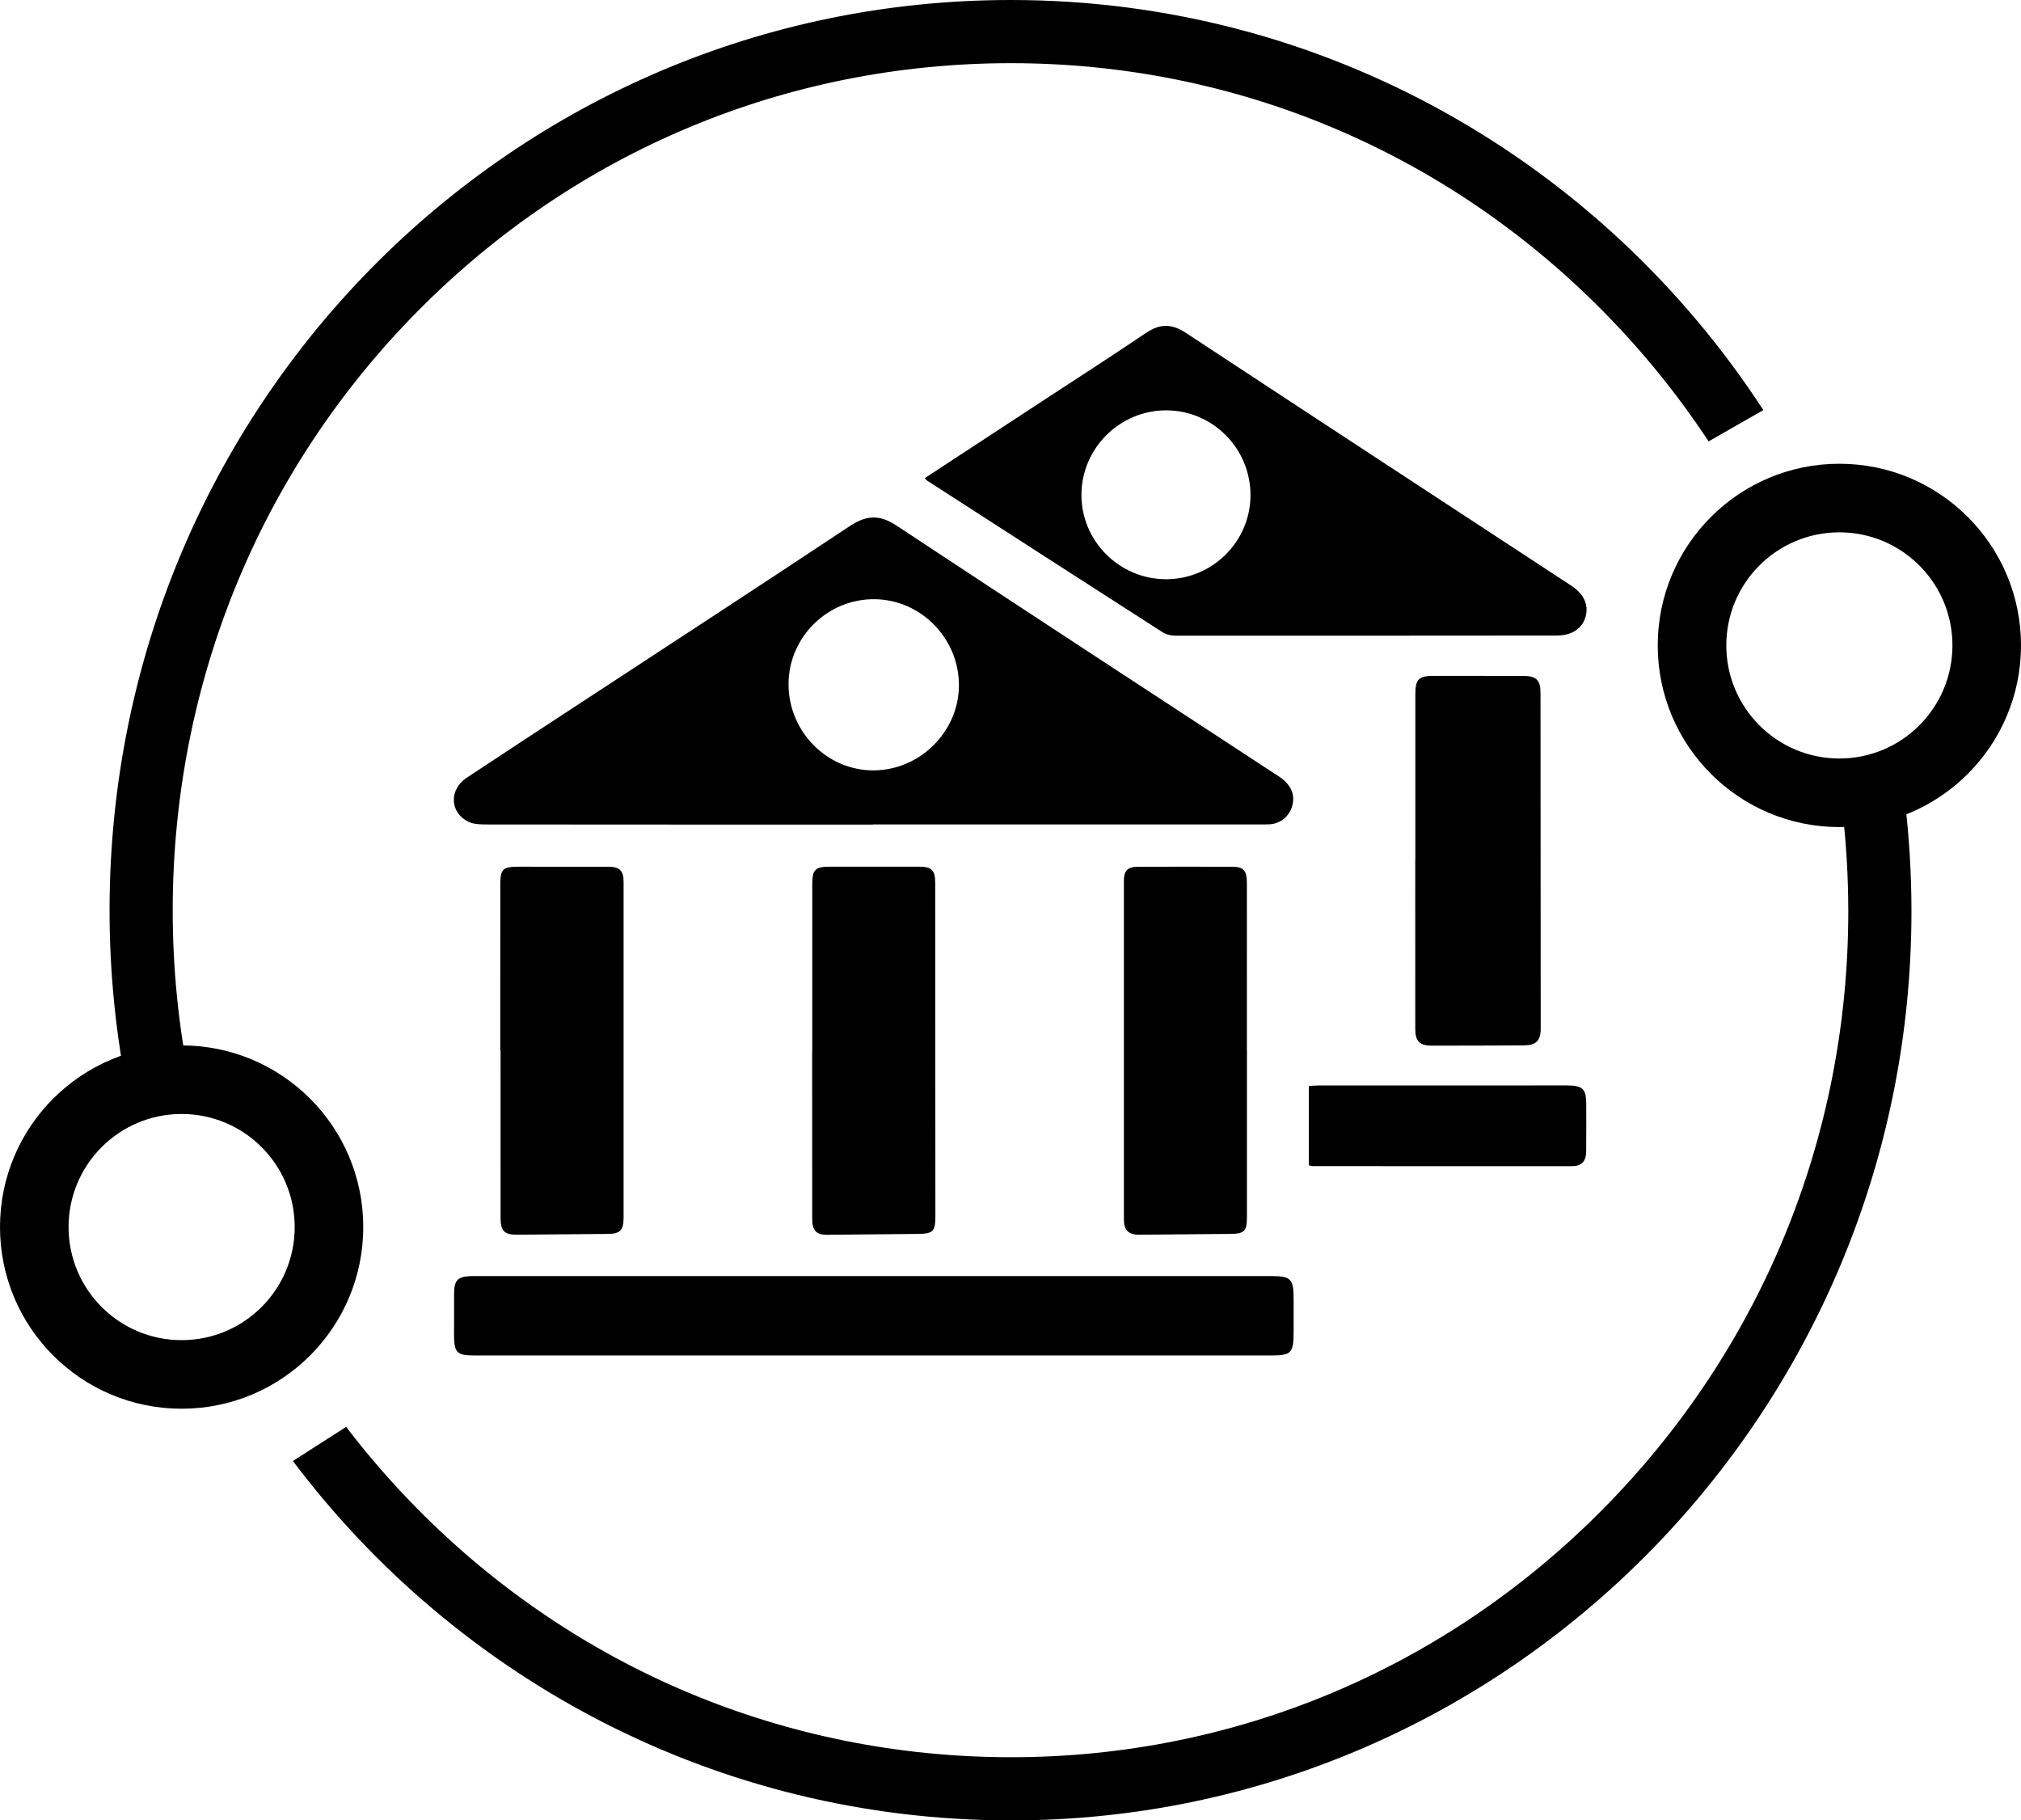
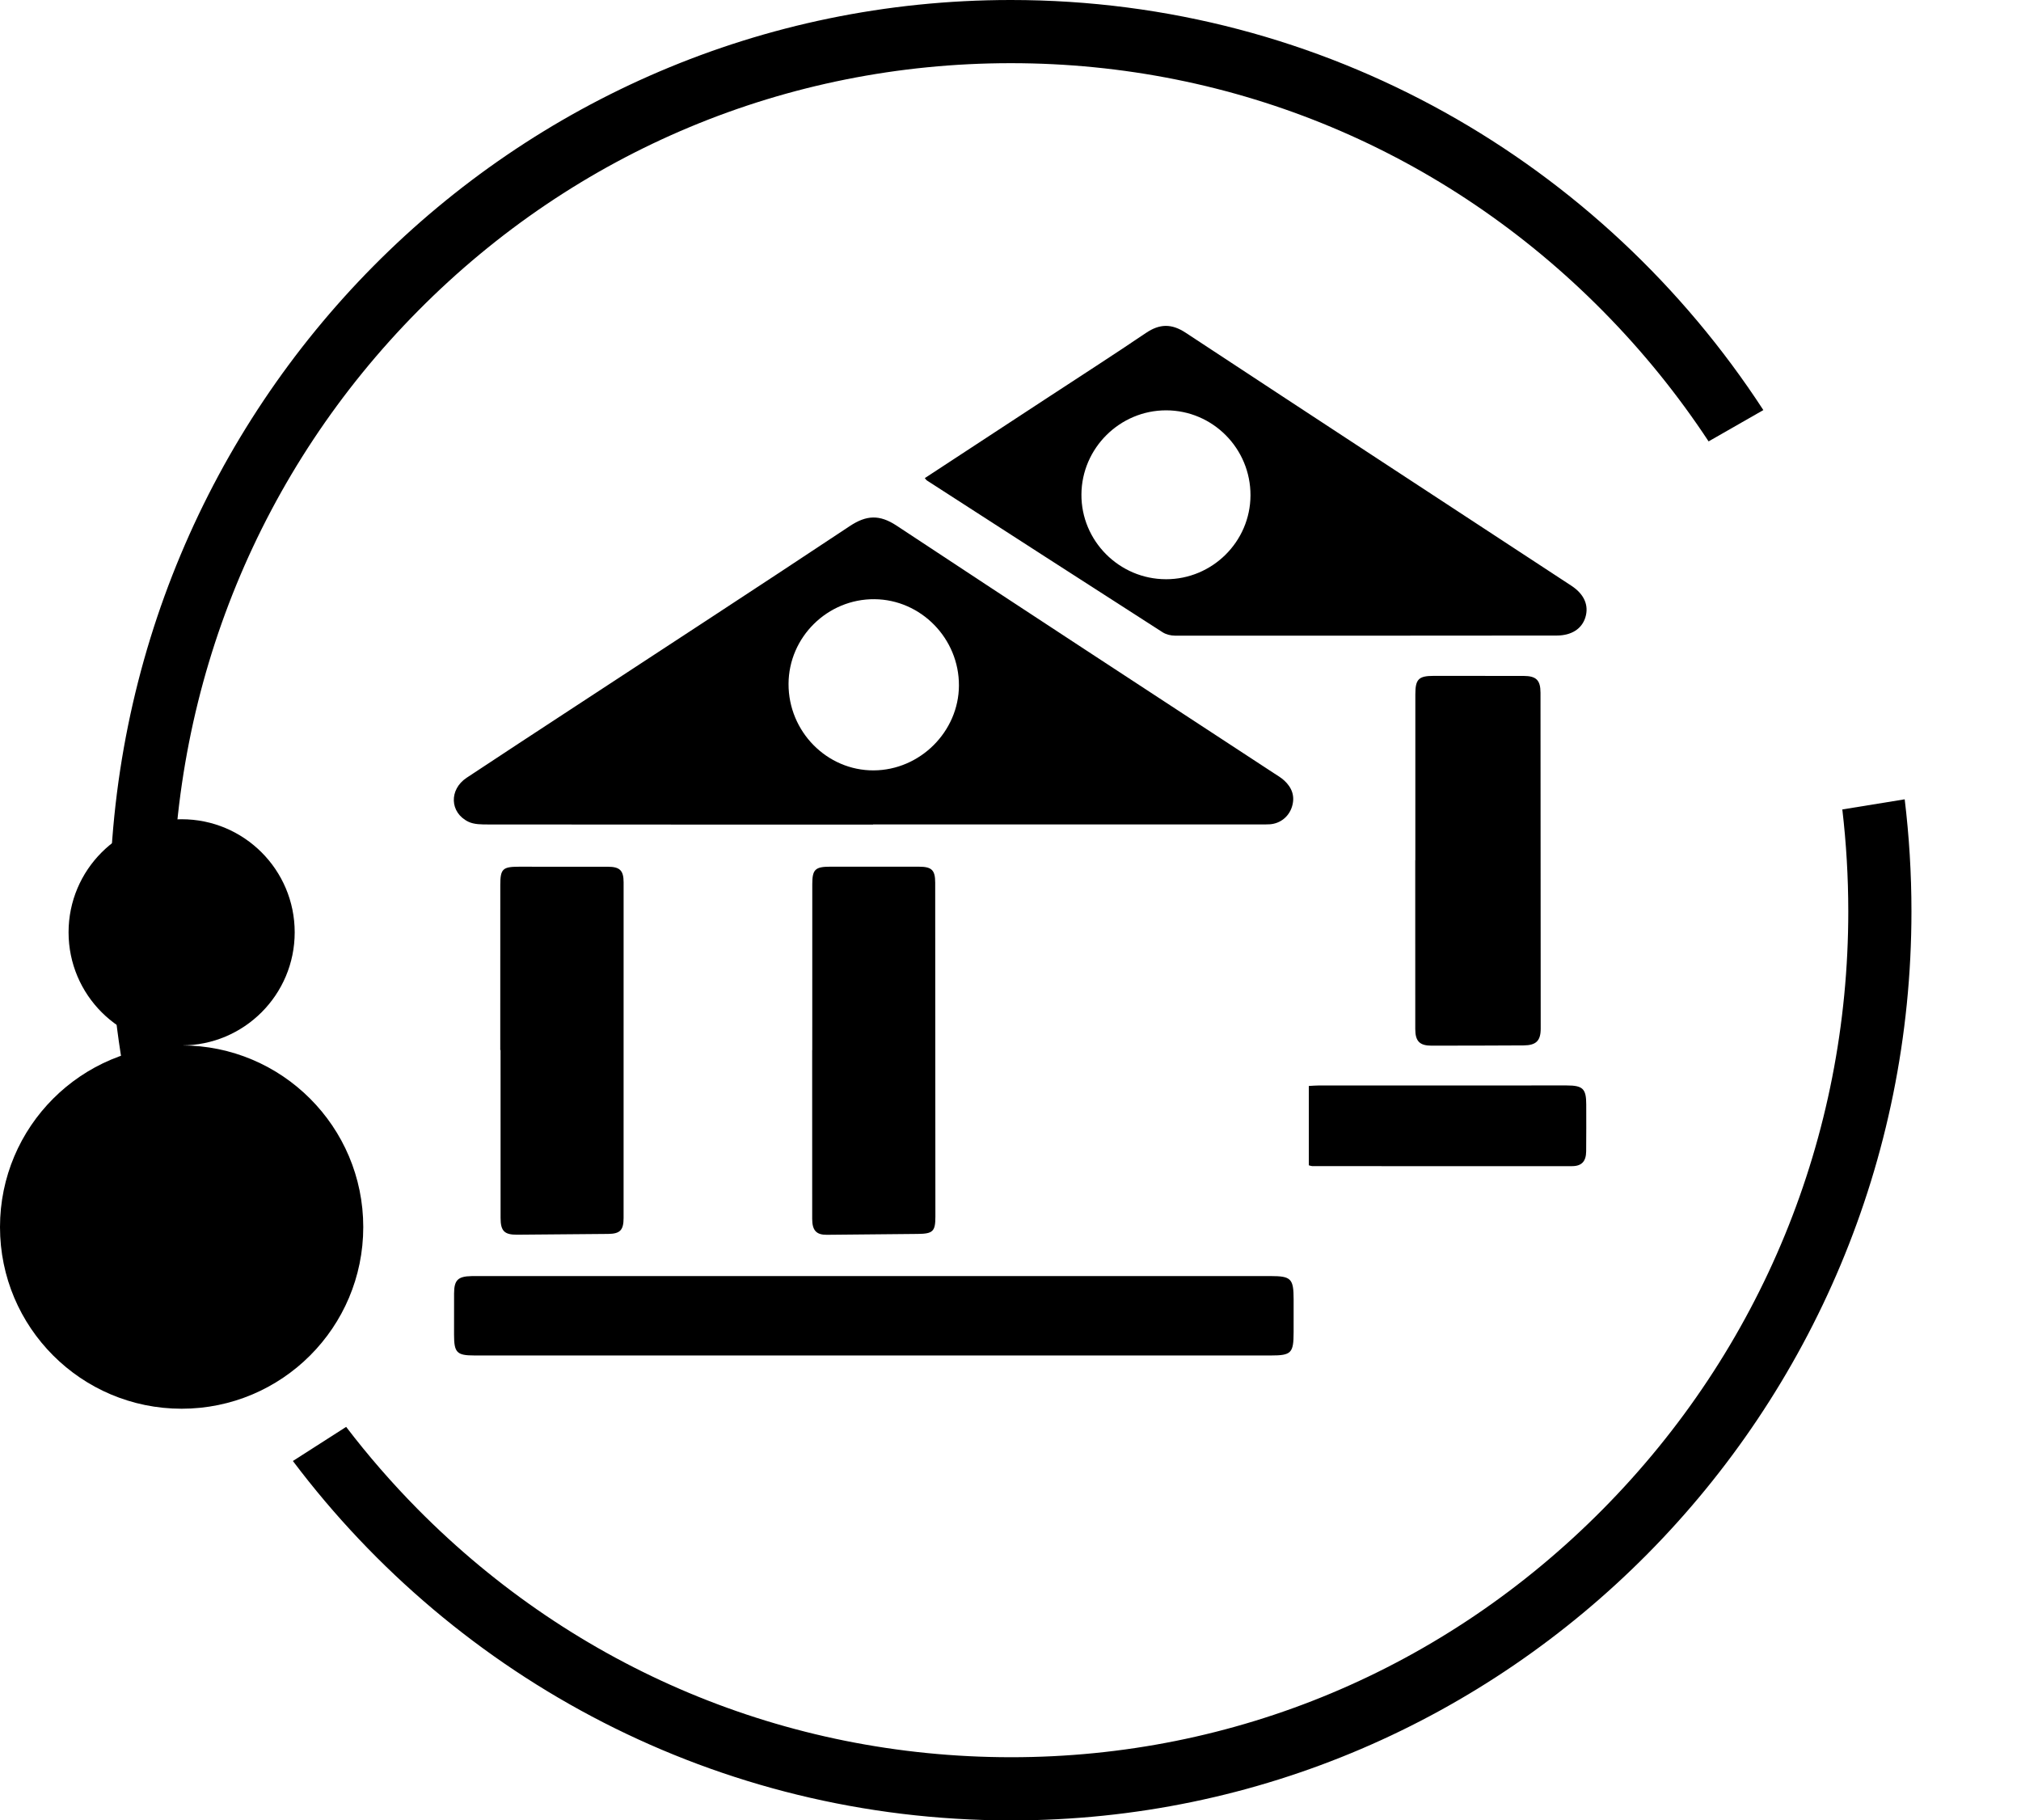
<svg xmlns="http://www.w3.org/2000/svg" id="Layer_1" viewBox="0 0 192.297 173.182">
  <g>
    <path d="m149.515,55.723c-12.238-8.02-24.483-16.028-36.705-24.072-1.327-.873-2.466-.86-3.77.022-3.128,2.116-6.307,4.157-9.466,6.227-3.853,2.525-7.707,5.049-11.581,7.586.092.102.139.182.208.227,7.472,4.819,14.942,9.64,22.427,14.441.325.208.773.317,1.164.318,12.109.009,24.219.001,36.328-.01,1.408-.001,2.393-.64,2.727-1.726.354-1.15-.114-2.215-1.332-3.013Zm-38.576-.619c-4.445-.004-8.076-3.652-8.042-8.079.034-4.397,3.656-7.988,8.057-7.988,4.439.001,8.045,3.635,8.029,8.092-.016,4.399-3.627,7.98-8.043,7.976Z" />
    <path d="m136.21,99.477c2.916.001,5.831-.007,8.747-.023,1.2-.006,1.64-.433,1.64-1.598-.002-10.651-.008-21.302-.019-31.952-.001-1.201-.406-1.597-1.615-1.601-2.856-.008-5.712-.008-8.568-.004-1.411.002-1.725.32-1.726,1.74-.003,5.266-.001,10.532-.001,15.798h-.009c0,5.355-.004,10.71.003,16.066.001,1.153.42,1.574,1.548,1.575Z" />
    <g>
      <path d="m120.832,78.418c.989-.072,1.801-.724,2.097-1.666.312-.994.001-1.819-.73-2.495-.303-.28-.671-.492-1.019-.72-11.963-7.836-23.943-15.646-35.872-23.532-1.618-1.069-2.871-1.005-4.45.043-8.818,5.854-17.69,11.627-26.543,17.43-3.307,2.168-6.617,4.33-9.914,6.514-1.685,1.116-1.62,3.313.162,4.182.55.268,1.268.26,1.91.261,12.2.014,24.399.01,36.599.01v-.015c12.289,0,24.578,0,36.867-0.0.297-0.0.596.009.892-.012Zm-37.703-5.128c-4.454.02-8.118-3.704-8.099-8.233.018-4.452,3.715-8.092,8.18-8.053,4.427.039,8.053,3.749,8.032,8.219-.021,4.382-3.707,8.047-8.114,8.067Z" />
      <path d="m45.144,128.952h75.771c1.952-0,2.171-.224,2.172-2.217.001-1.041.002-2.083.001-3.124-.002-1.967-.243-2.213-2.187-2.213-25.138-0-50.276,0-75.414 0-.208,0-.417-.001-.625.003-1.292.026-1.65.377-1.657,1.646-.006,1.309-.003,2.618-.002,3.927.001,1.712.261,1.977,1.94,1.977Z" />
      <path d="m87.447,82.452c-2.825-.005-5.651-.004-8.476-0-1.405.002-1.681.271-1.683,1.652-.004,5.264-.002,10.528-.002,15.793h-.008c0,5.354-.003,10.707.002,16.06.001,1.103.4,1.523,1.39,1.514,2.884-.027,5.768-.055,8.652-.083,1.444-.014,1.681-.239,1.68-1.646-.004-10.588-.01-21.176-.018-31.764-.001-1.202-.324-1.524-1.539-1.526Z" />
      <path d="m49.367,82.454c-1.541.002-1.764.217-1.765,1.743-.004,5.234-.002,10.468-.002,15.702h.028c0,5.323-.003,10.646.002,15.97.001,1.245.362,1.603,1.582,1.593,2.884-.021,5.768-.047,8.652-.074,1.126-.01,1.469-.353,1.47-1.509.004-10.646.005-21.293.002-31.939-0-1.129-.36-1.48-1.493-1.483-2.825-.006-5.65-.005-8.476-.003Z" />
-       <path d="m117.329,82.462c-3.035-.015-6.071-.015-9.106.001-.925.005-1.286.378-1.286,1.32-.007,10.743-.006,21.486-0,32.23.001,1.035.447,1.459,1.479,1.451,2.856-.02,5.713-.05,8.569-.076,1.439-.013,1.659-.228,1.66-1.662.002-5.267.001-10.535.001-15.802h-.005c0-5.327.002-10.654-.002-15.981-.001-1.093-.324-1.476-1.308-1.481Z" />
    </g>
    <path d="m149.581,110.94c.92-.001,1.331-.459,1.342-1.406.017-1.487.008-2.975.007-4.463-.001-1.49-.323-1.808-1.851-1.808-7.855-.002-15.71-.001-23.566.002-.313 0-.626.029-.979.047v7.549c.153.037.237.075.32.075,8.242.005,16.484.013,24.726.004Z" />
  </g>
-   <path d="m17.282,99.454c-9.545,0-17.282,7.737-17.282,17.282s7.737,17.282,17.282,17.282,17.282-7.737,17.282-17.282-7.737-17.282-17.282-17.282Zm0,28.04c-5.941,0-10.758-4.816-10.758-10.758s4.816-10.758,10.758-10.758,10.758,4.816,10.758,10.758-4.816,10.758-10.758,10.758Z" />
-   <path d="m175.015,44.119c-9.545,0-17.282,7.737-17.282,17.282s7.737,17.282,17.282,17.282,17.282-7.737,17.282-17.282-7.737-17.282-17.282-17.282Zm0,28.04c-5.941,0-10.758-4.816-10.758-10.758s4.816-10.758,10.758-10.758,10.758,4.816,10.758,10.758-4.816,10.758-10.758,10.758Z" />
+   <path d="m17.282,99.454c-9.545,0-17.282,7.737-17.282,17.282s7.737,17.282,17.282,17.282,17.282-7.737,17.282-17.282-7.737-17.282-17.282-17.282Zc-5.941,0-10.758-4.816-10.758-10.758s4.816-10.758,10.758-10.758,10.758,4.816,10.758,10.758-4.816,10.758-10.758,10.758Z" />
  <g>
    <path d="m18.046,102.864c-1.071-5.327-1.62-10.803-1.612-16.367.032-21.556,8.335-41.786,23.379-56.963,15.028-15.162,35.037-23.516,56.338-23.524h.037c21.294,0,41.299,8.376,56.331,23.584,3.788,3.832,7.146,7.984,10.053,12.397l5.21-2.979C152.468,15.497,126.141-.002,96.183,0h-.032C48.765.017,10.495,38.627,10.425,86.488c-.009,6.208.632,12.261,1.849,18.097l5.773-1.721Z" />
    <path d="m175.296,77.007c.373,3.19.566,6.422.567,9.684.002,21.479-8.298,41.688-23.371,56.907-15.057,15.202-35.044,23.574-56.279,23.574h-.082c-21.338-.022-41.37-8.411-56.406-23.621-2.445-2.474-4.708-5.082-6.789-7.806l-5.068,3.245c15.638,20.763,40.365,34.163,68.258,34.192.032,0,.057 0.0.088 0,47.245,0,85.665-38.782,85.66-86.492-0-3.606-.222-7.159-.643-10.648l-5.934.964Z" />
  </g>
</svg>